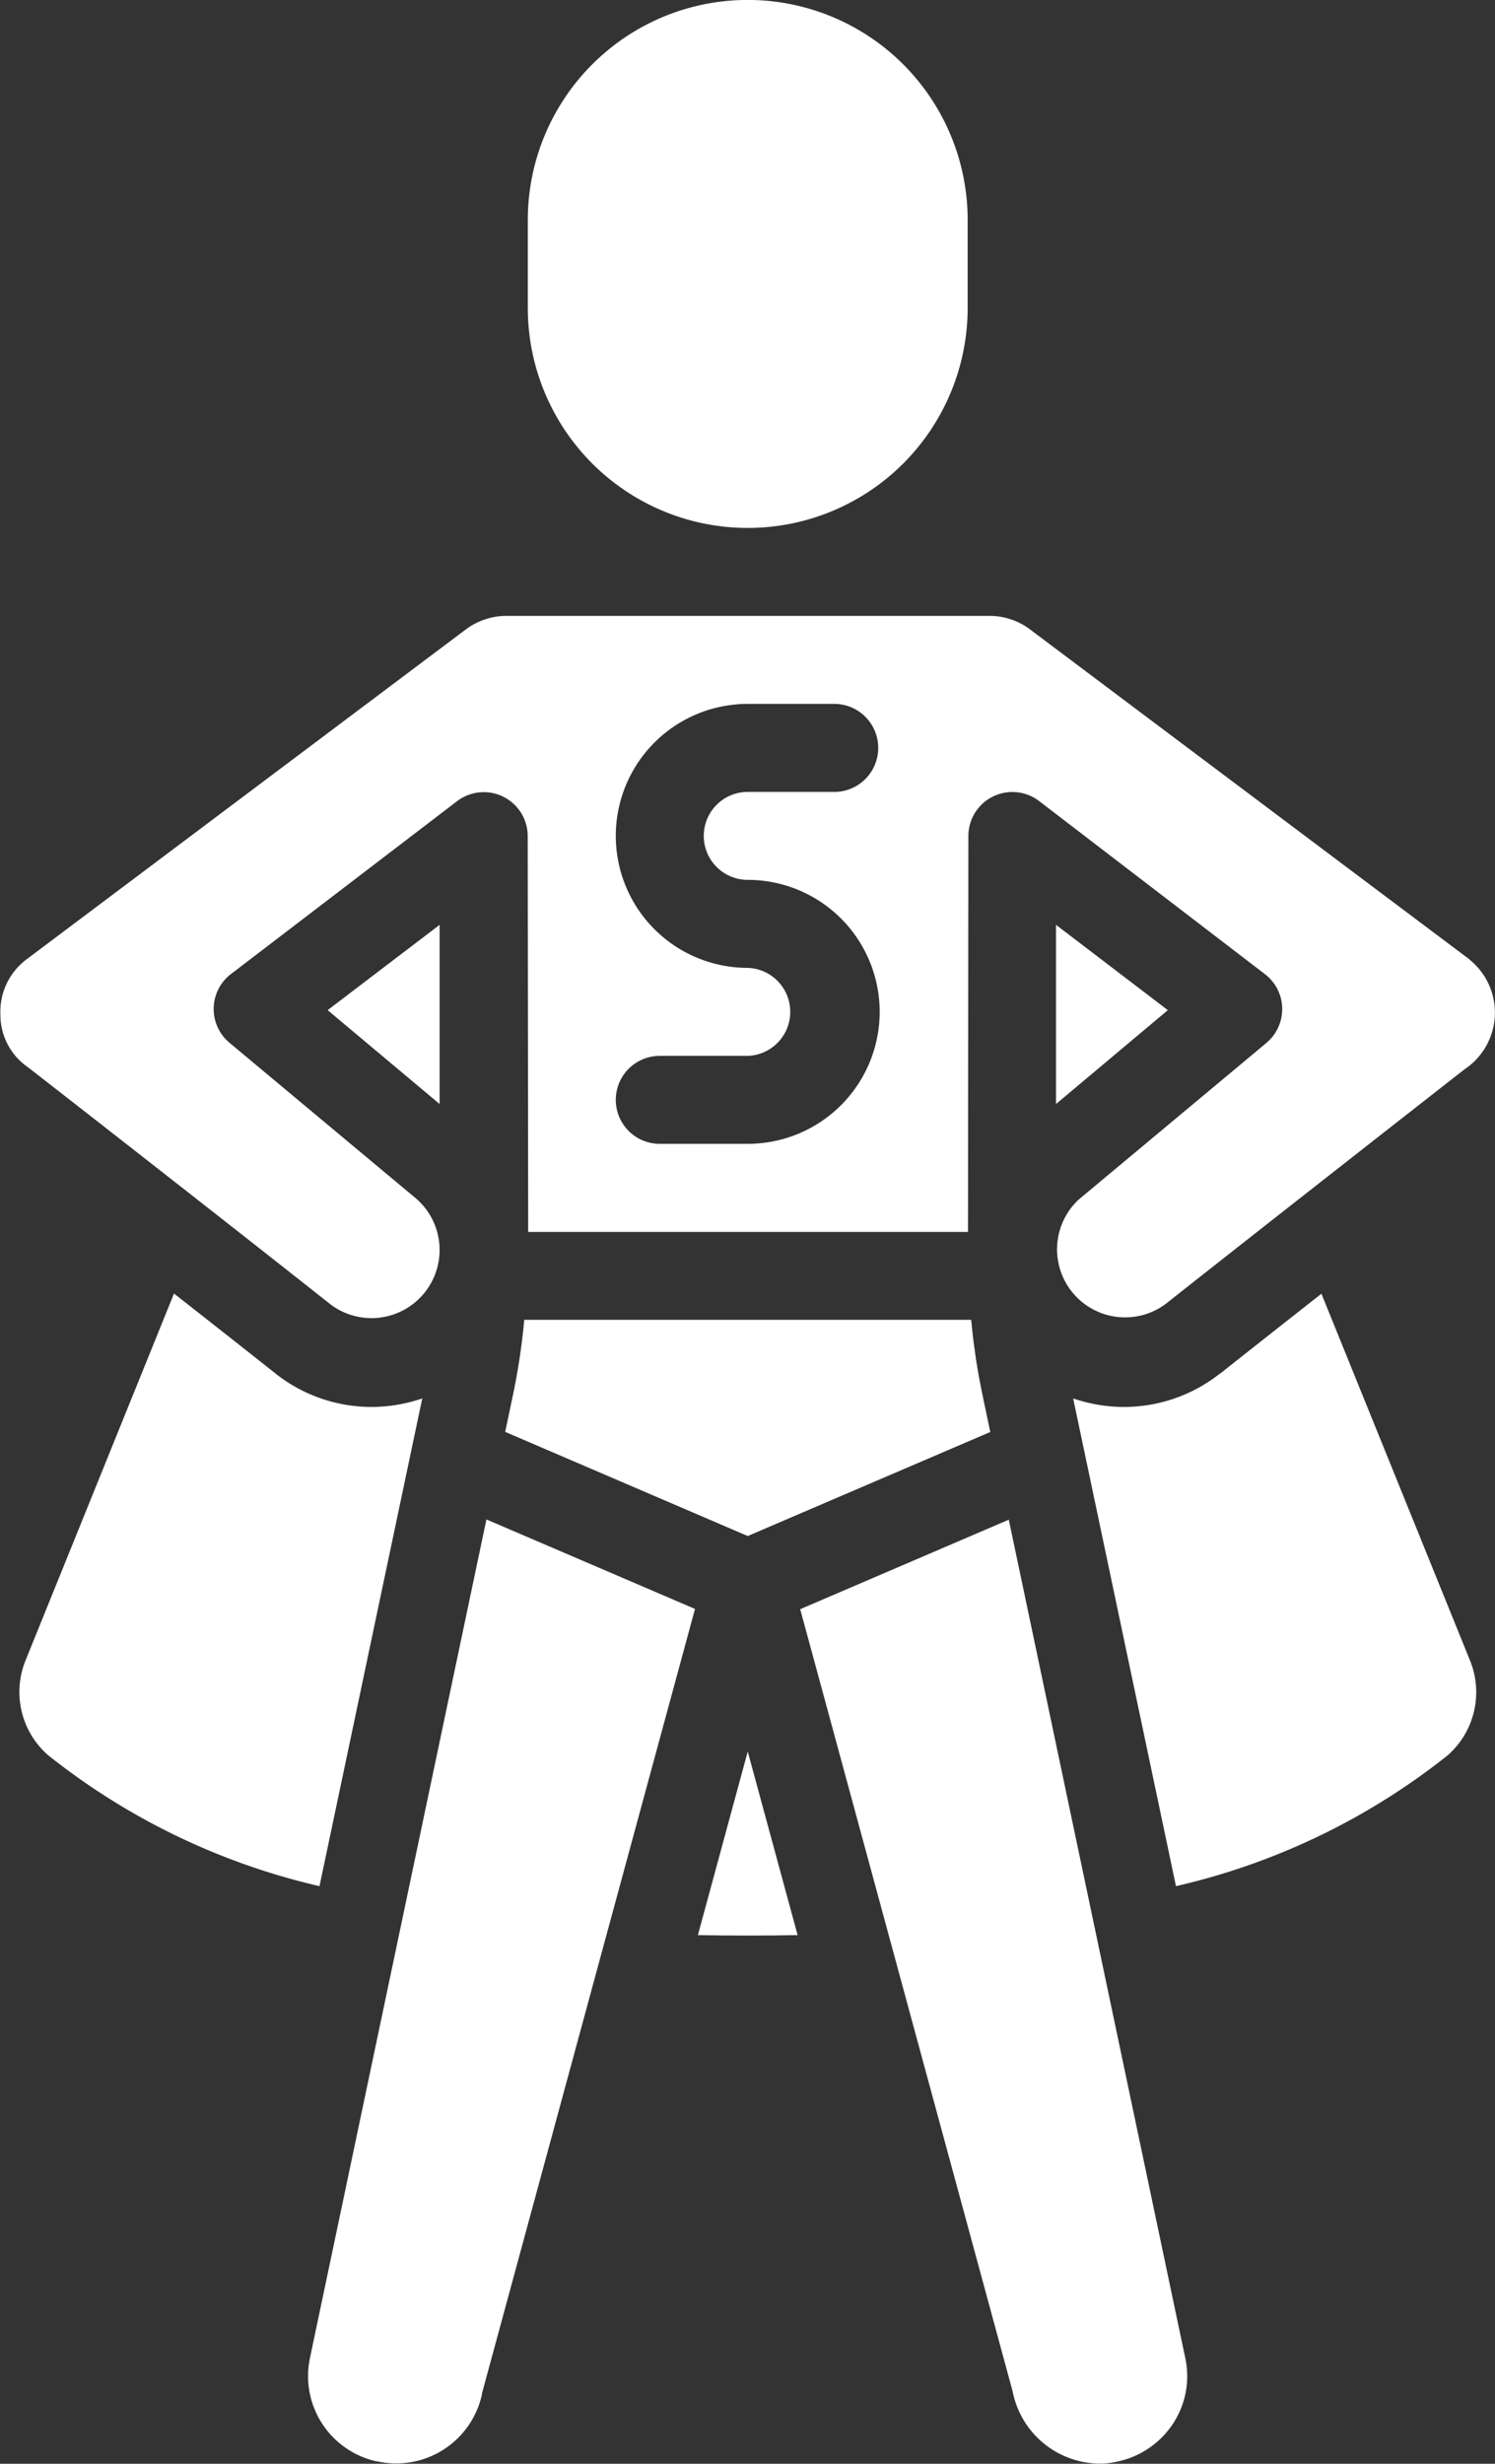
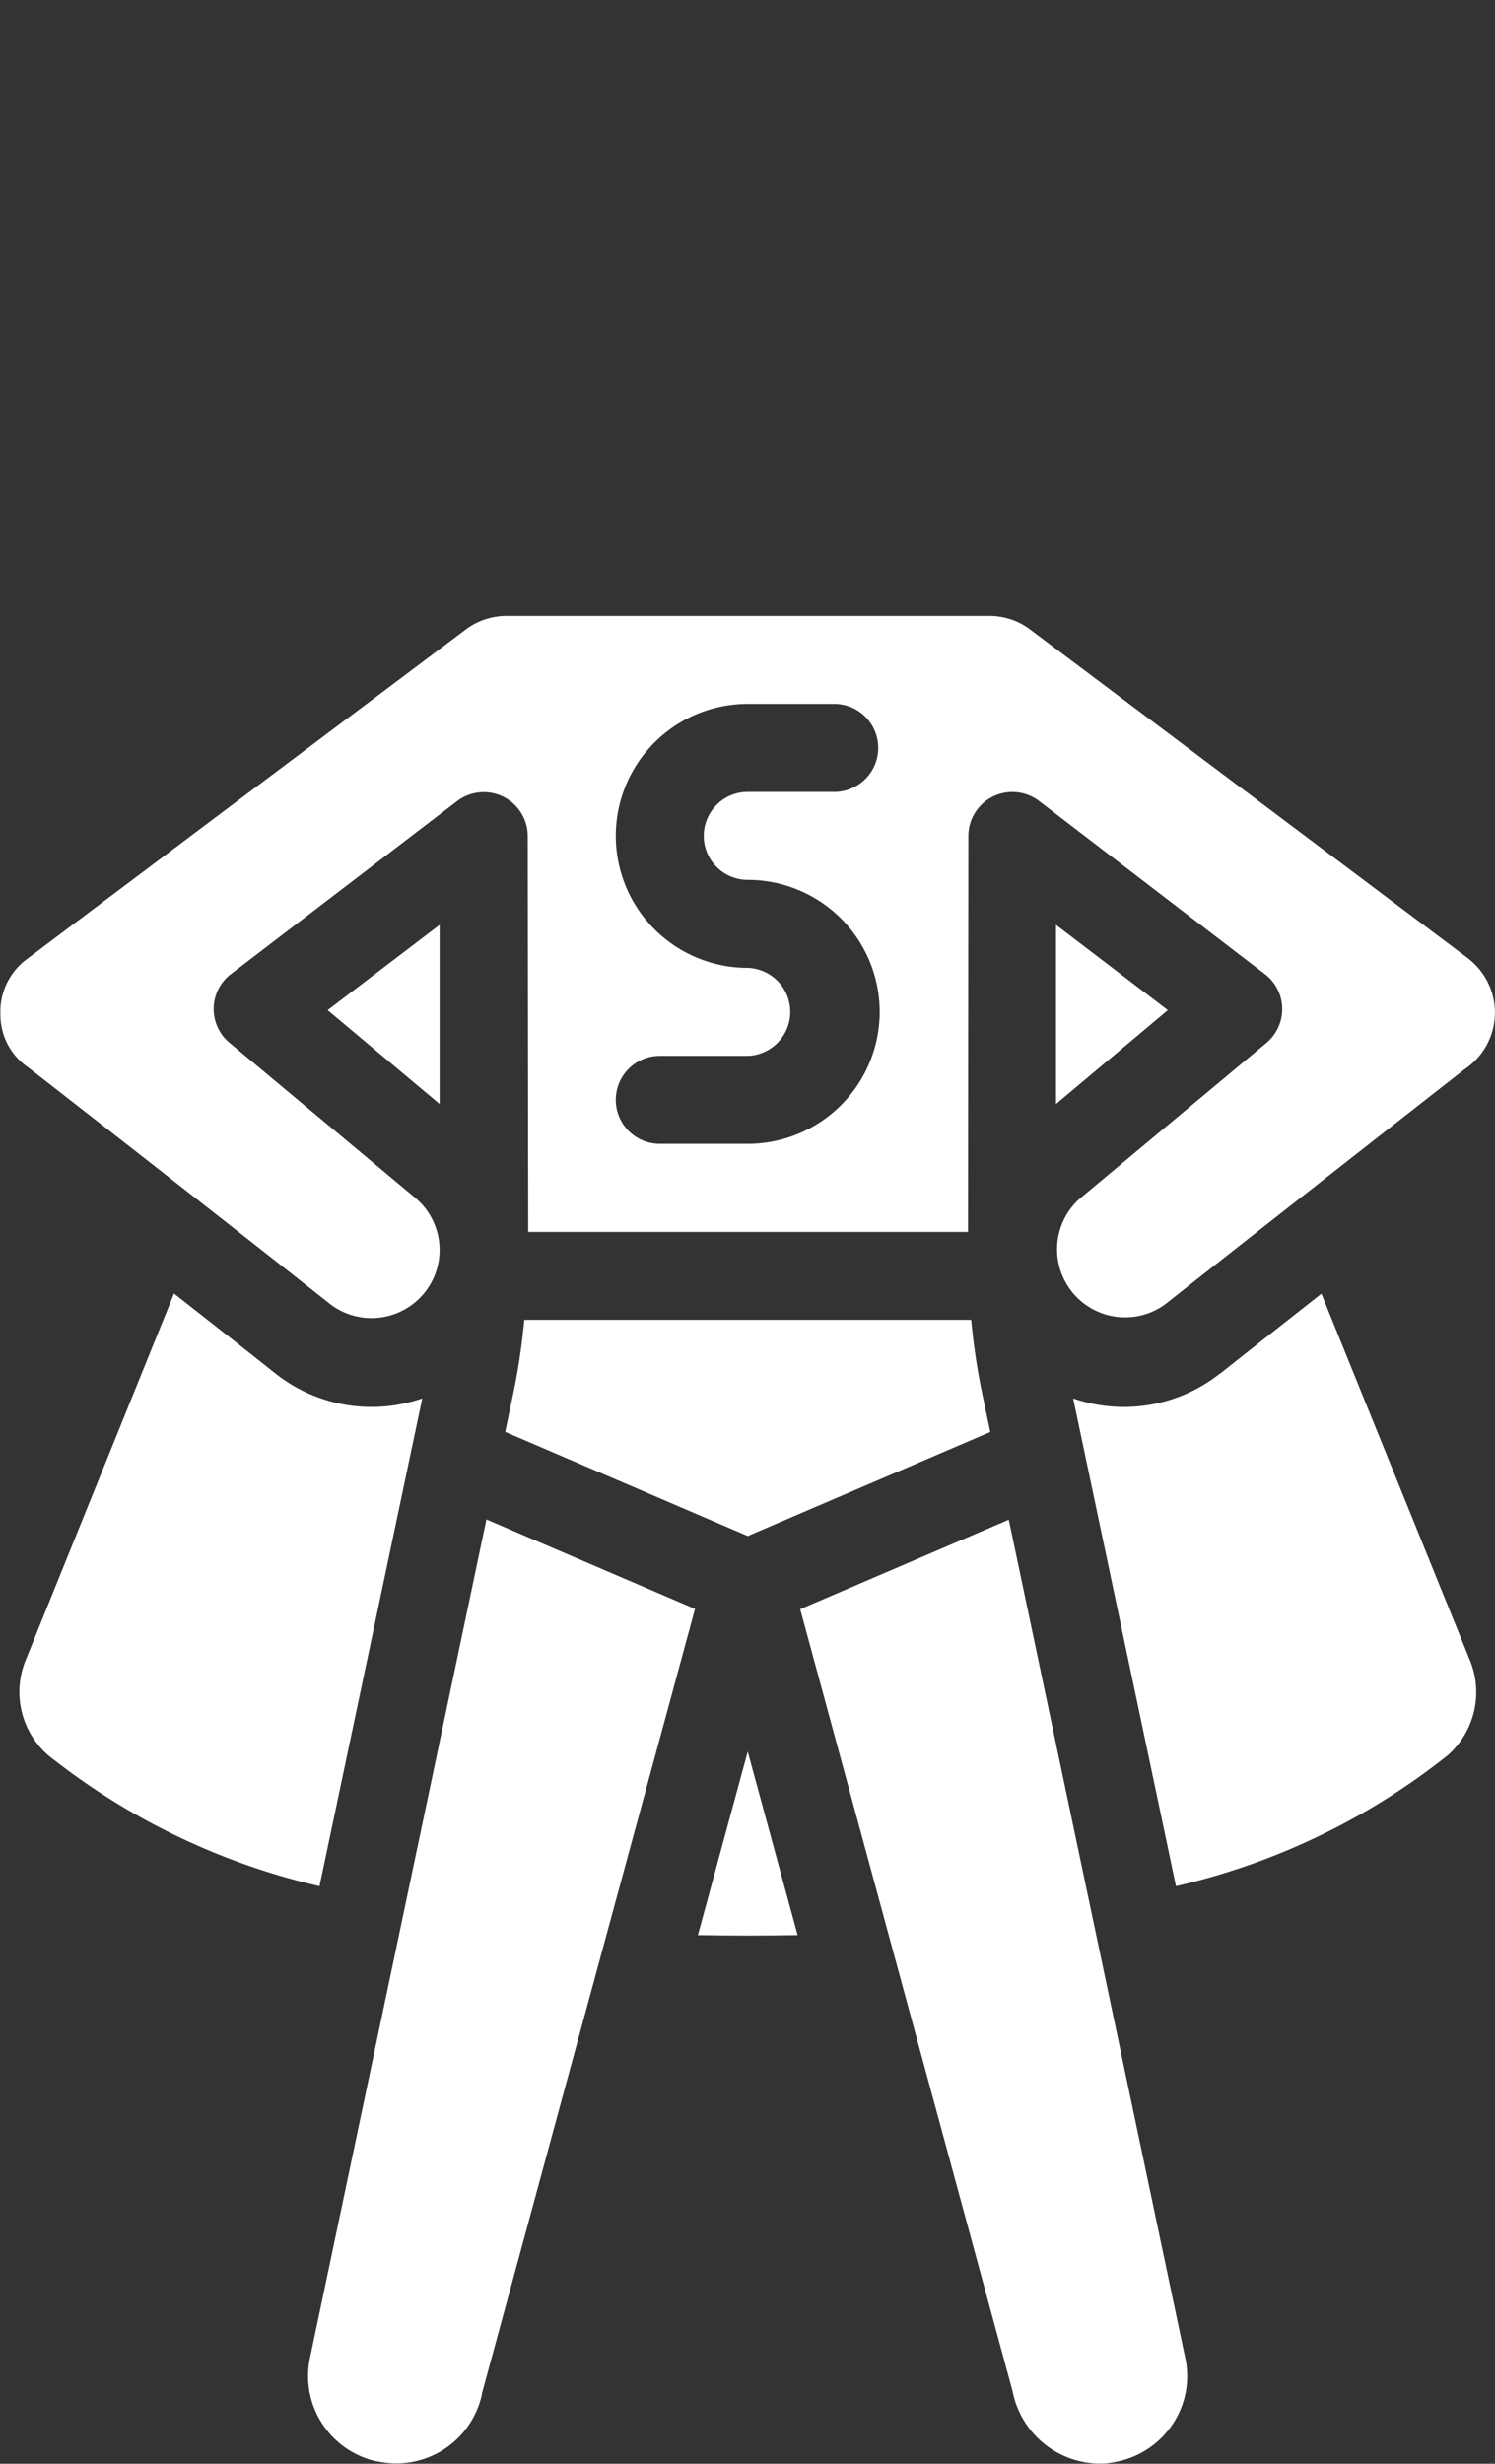
<svg xmlns="http://www.w3.org/2000/svg" id="Camada_1" data-name="Camada 1" width="290.07" height="477.87" viewBox="0 0 290.07 477.87">
  <rect x="0" y="0" width="290.07" height="477.87" fill="#333333" stroke="none" />
  <title>etica</title>
  <g>
    <path fill="#ffff" d="M396.07,203.18l-85.61-64.26a13.07,13.07,0,0,0-7.44-2.39H209a13.21,13.21,0,0,0-7.61,2.56L116,203.2a12.68,12.68,0,0,0-5,10.65,12.35,12.35,0,0,0,5.36,10.24c.55.4,38.09,29.67,58.61,45.92a13.21,13.21,0,0,0,16.73-20.43l-36.27-30.27a8.53,8.53,0,0,1-1.07-12,8,8,0,0,1,1.36-1.3l43.88-33.54a8.53,8.53,0,0,1,13.71,6.75l.09,76.8h85.34l.07-76.8a8.54,8.54,0,0,1,13.72-6.78L356.33,206a8.53,8.53,0,0,1,1.6,12,8.82,8.82,0,0,1-1.3,1.36L320.2,249.75A13.2,13.2,0,0,0,337.07,270c20.52-16.22,58-45.52,58-45.52a13.2,13.2,0,0,0,.92-21.33ZM256,187.73a25.6,25.6,0,1,1,0,51.2H238.93a8.53,8.53,0,0,1,0-17.06H256a8.54,8.54,0,0,0,0-17.07,25.6,25.6,0,1,1,0-51.2h17.07a8.54,8.54,0,0,1,0,17.07H256a8.53,8.53,0,0,0,0,17.06Z" transform="translate(-110.92 -17.07)" />
    <path fill="#ffff" d="M315.81,196.45l0,34.76L337.51,213Z" transform="translate(-110.92 -17.07)" />
    <path fill="#ffff" d="M196.22,231.21l0-34.76L174.49,213Z" transform="translate(-110.92 -17.07)" />
    <path fill="#ffff" d="M164.31,283.43c-5.63-4.47-12.55-9.91-19.63-15.46l-28.78,71.1a16.28,16.28,0,0,0,4.33,18.42,132.13,132.13,0,0,0,52.68,25.42l19.94-94.6a31.07,31.07,0,0,1-5.54,1.34,30,30,0,0,1-23-6.22Z" transform="translate(-110.92 -17.07)" />
    <path fill="#ffff" d="M299.36,273.07H212.64a127.74,127.74,0,0,1-2.11,14.17l-1.59,7.56L256,315l47.06-20.18-1.59-7.57A127.91,127.91,0,0,1,299.36,273.07Z" transform="translate(-110.92 -17.07)" />
    <path fill="#ffff" d="M171.08,474.33A16.94,16.94,0,0,0,184,494.48l.17,0a17,17,0,0,0,20.26-13l0-.16,41.34-152.18-40.47-17.36Z" transform="translate(-110.92 -17.07)" />
-     <path fill="#ffff" d="M298.67,76.8V59.73a42.67,42.67,0,0,0-85.34,0V76.8a42.67,42.67,0,0,0,85.34,0Z" transform="translate(-110.92 -17.07)" />
    <path fill="#ffff" d="M256,356.8l-9.67,35.61c6.38.11,13,.11,19.35,0Z" transform="translate(-110.92 -17.07)" />
    <path fill="#ffff" d="M347.69,283.43a30,30,0,0,1-23,6.22,31.18,31.18,0,0,1-5.55-1.34l19.95,94.6a132.16,132.16,0,0,0,52.7-25.36,16.31,16.31,0,0,0,4.33-18.46L367.31,268c-7.06,5.56-14,11-19.62,15.48Z" transform="translate(-110.92 -17.07)" />
    <path fill="#ffff" d="M266.18,329.19,307.4,480.91a17.33,17.33,0,0,0,16.78,14,13.6,13.6,0,0,0,3.37-.36,17.09,17.09,0,0,0,11-7.44,16.75,16.75,0,0,0,2.33-12.74L306.65,311.83Z" transform="translate(-110.92 -17.07)" />
  </g>
</svg>